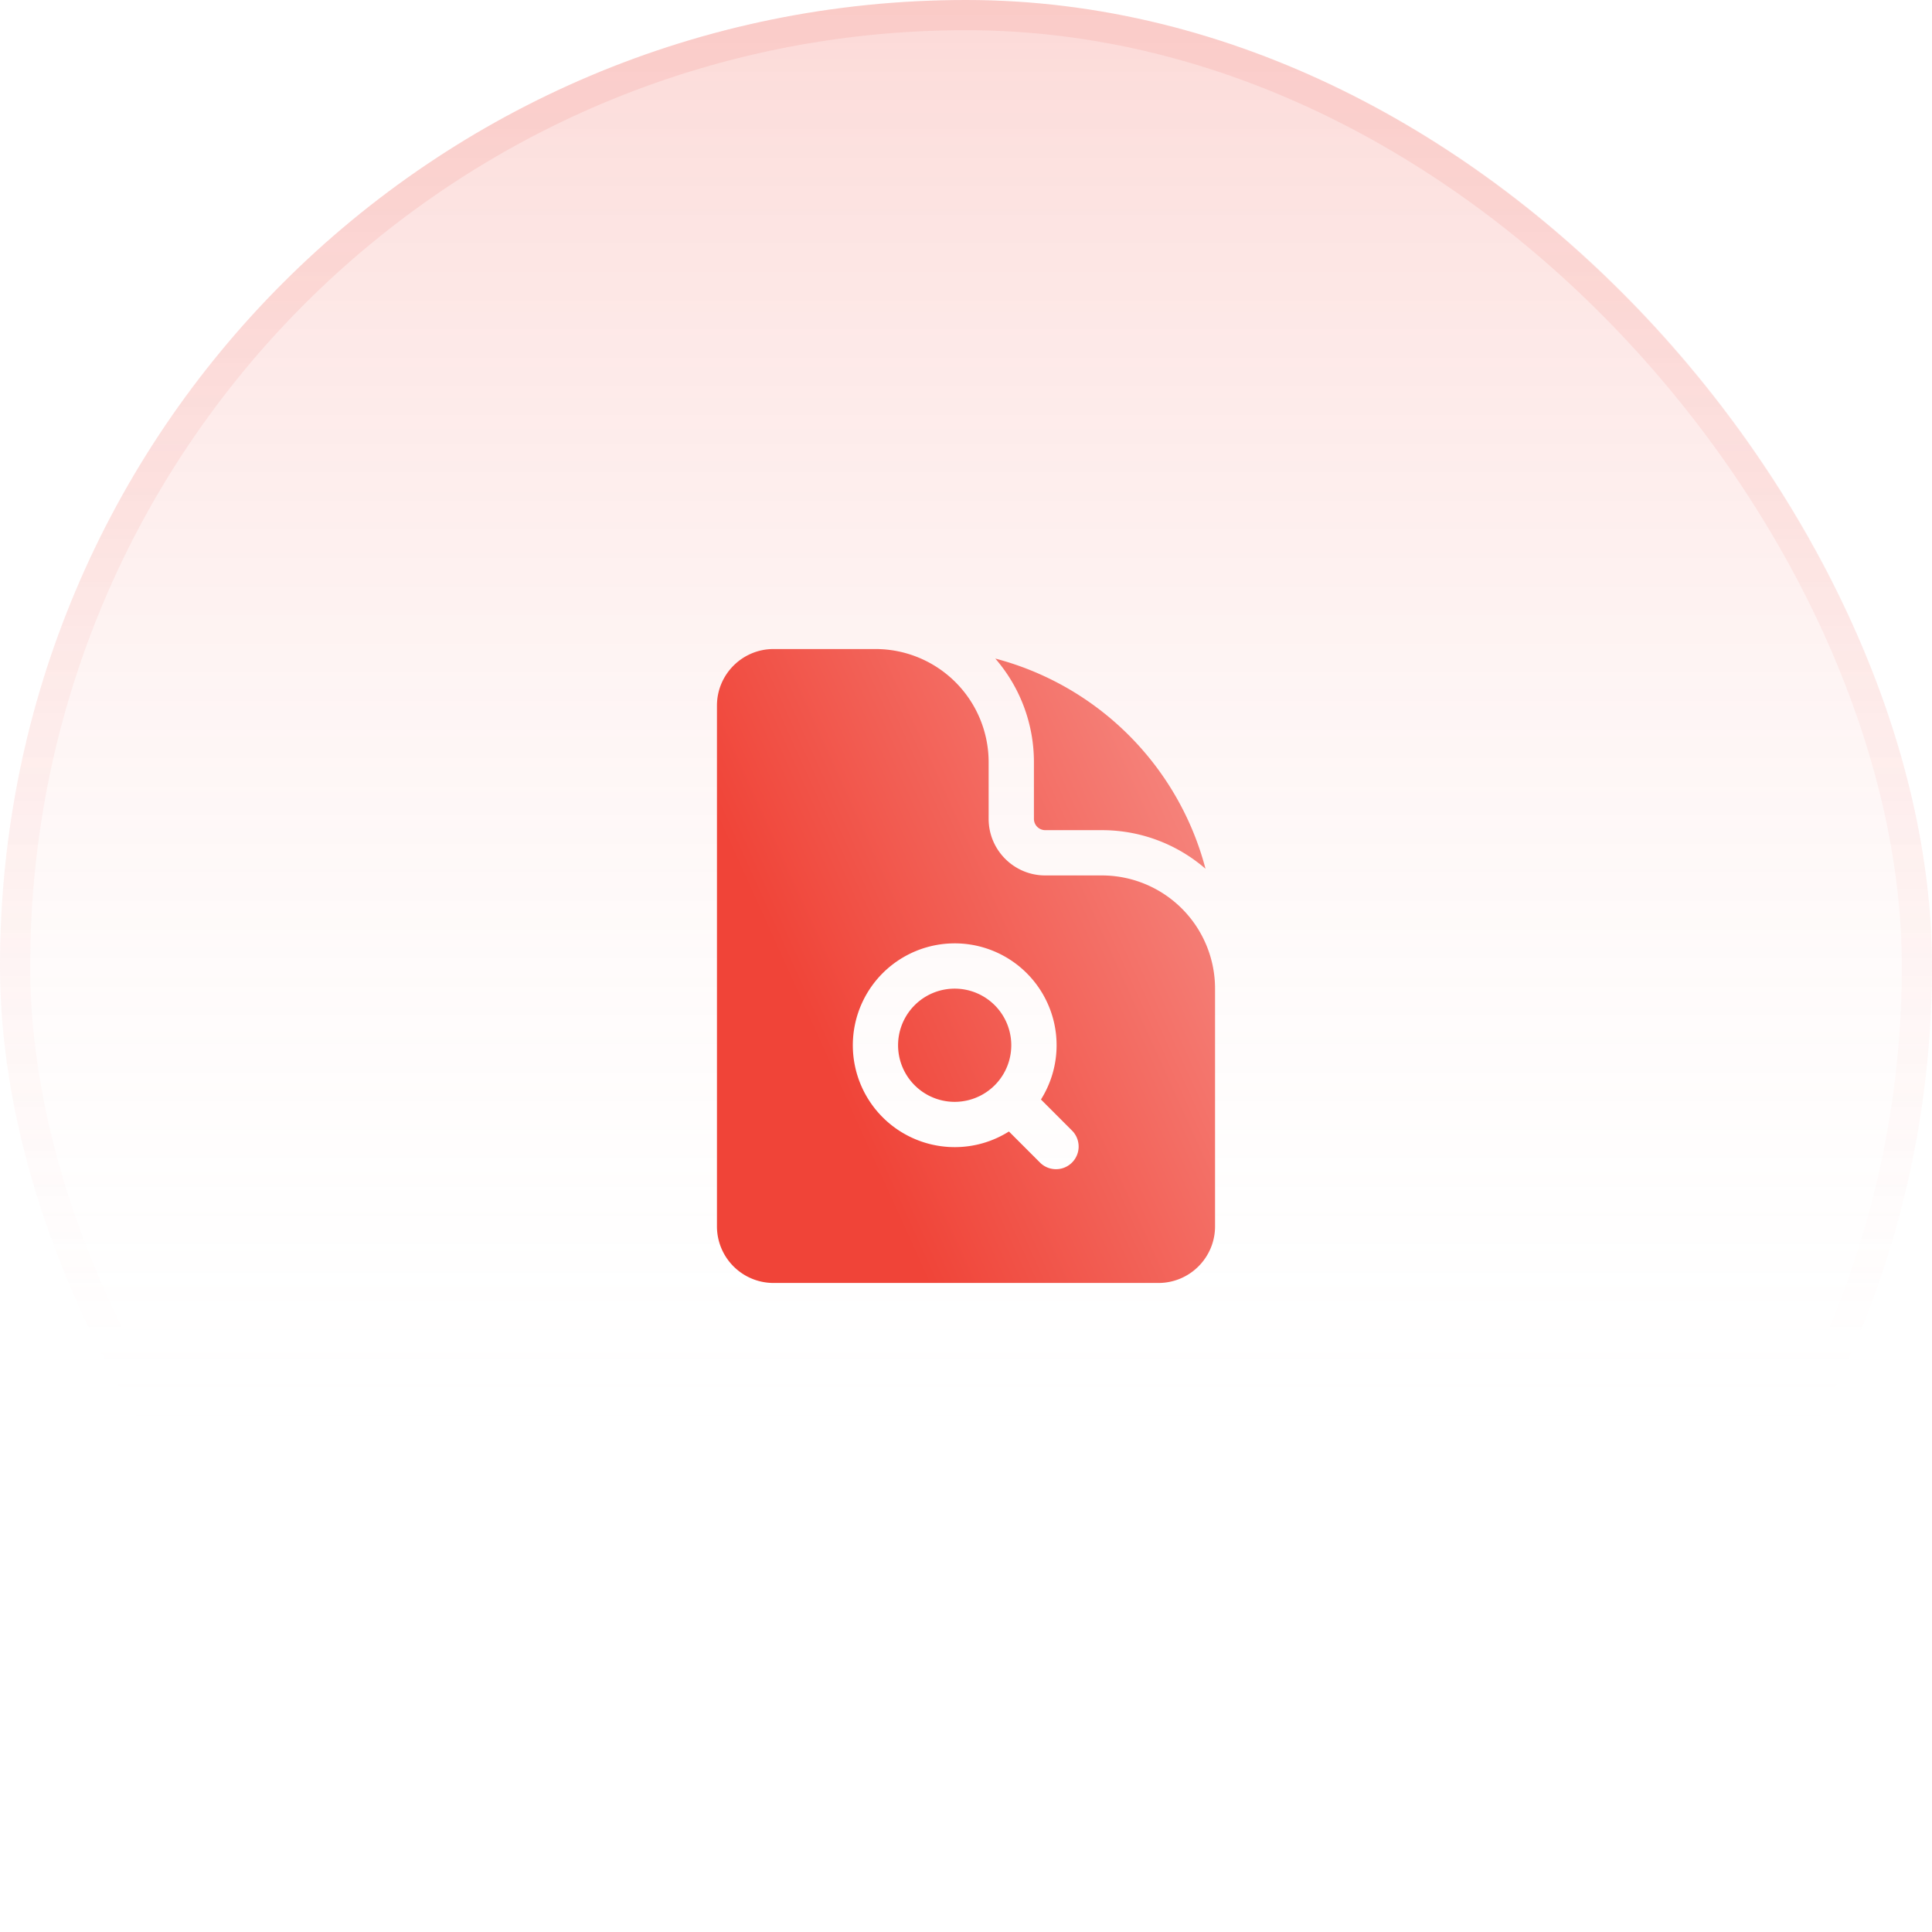
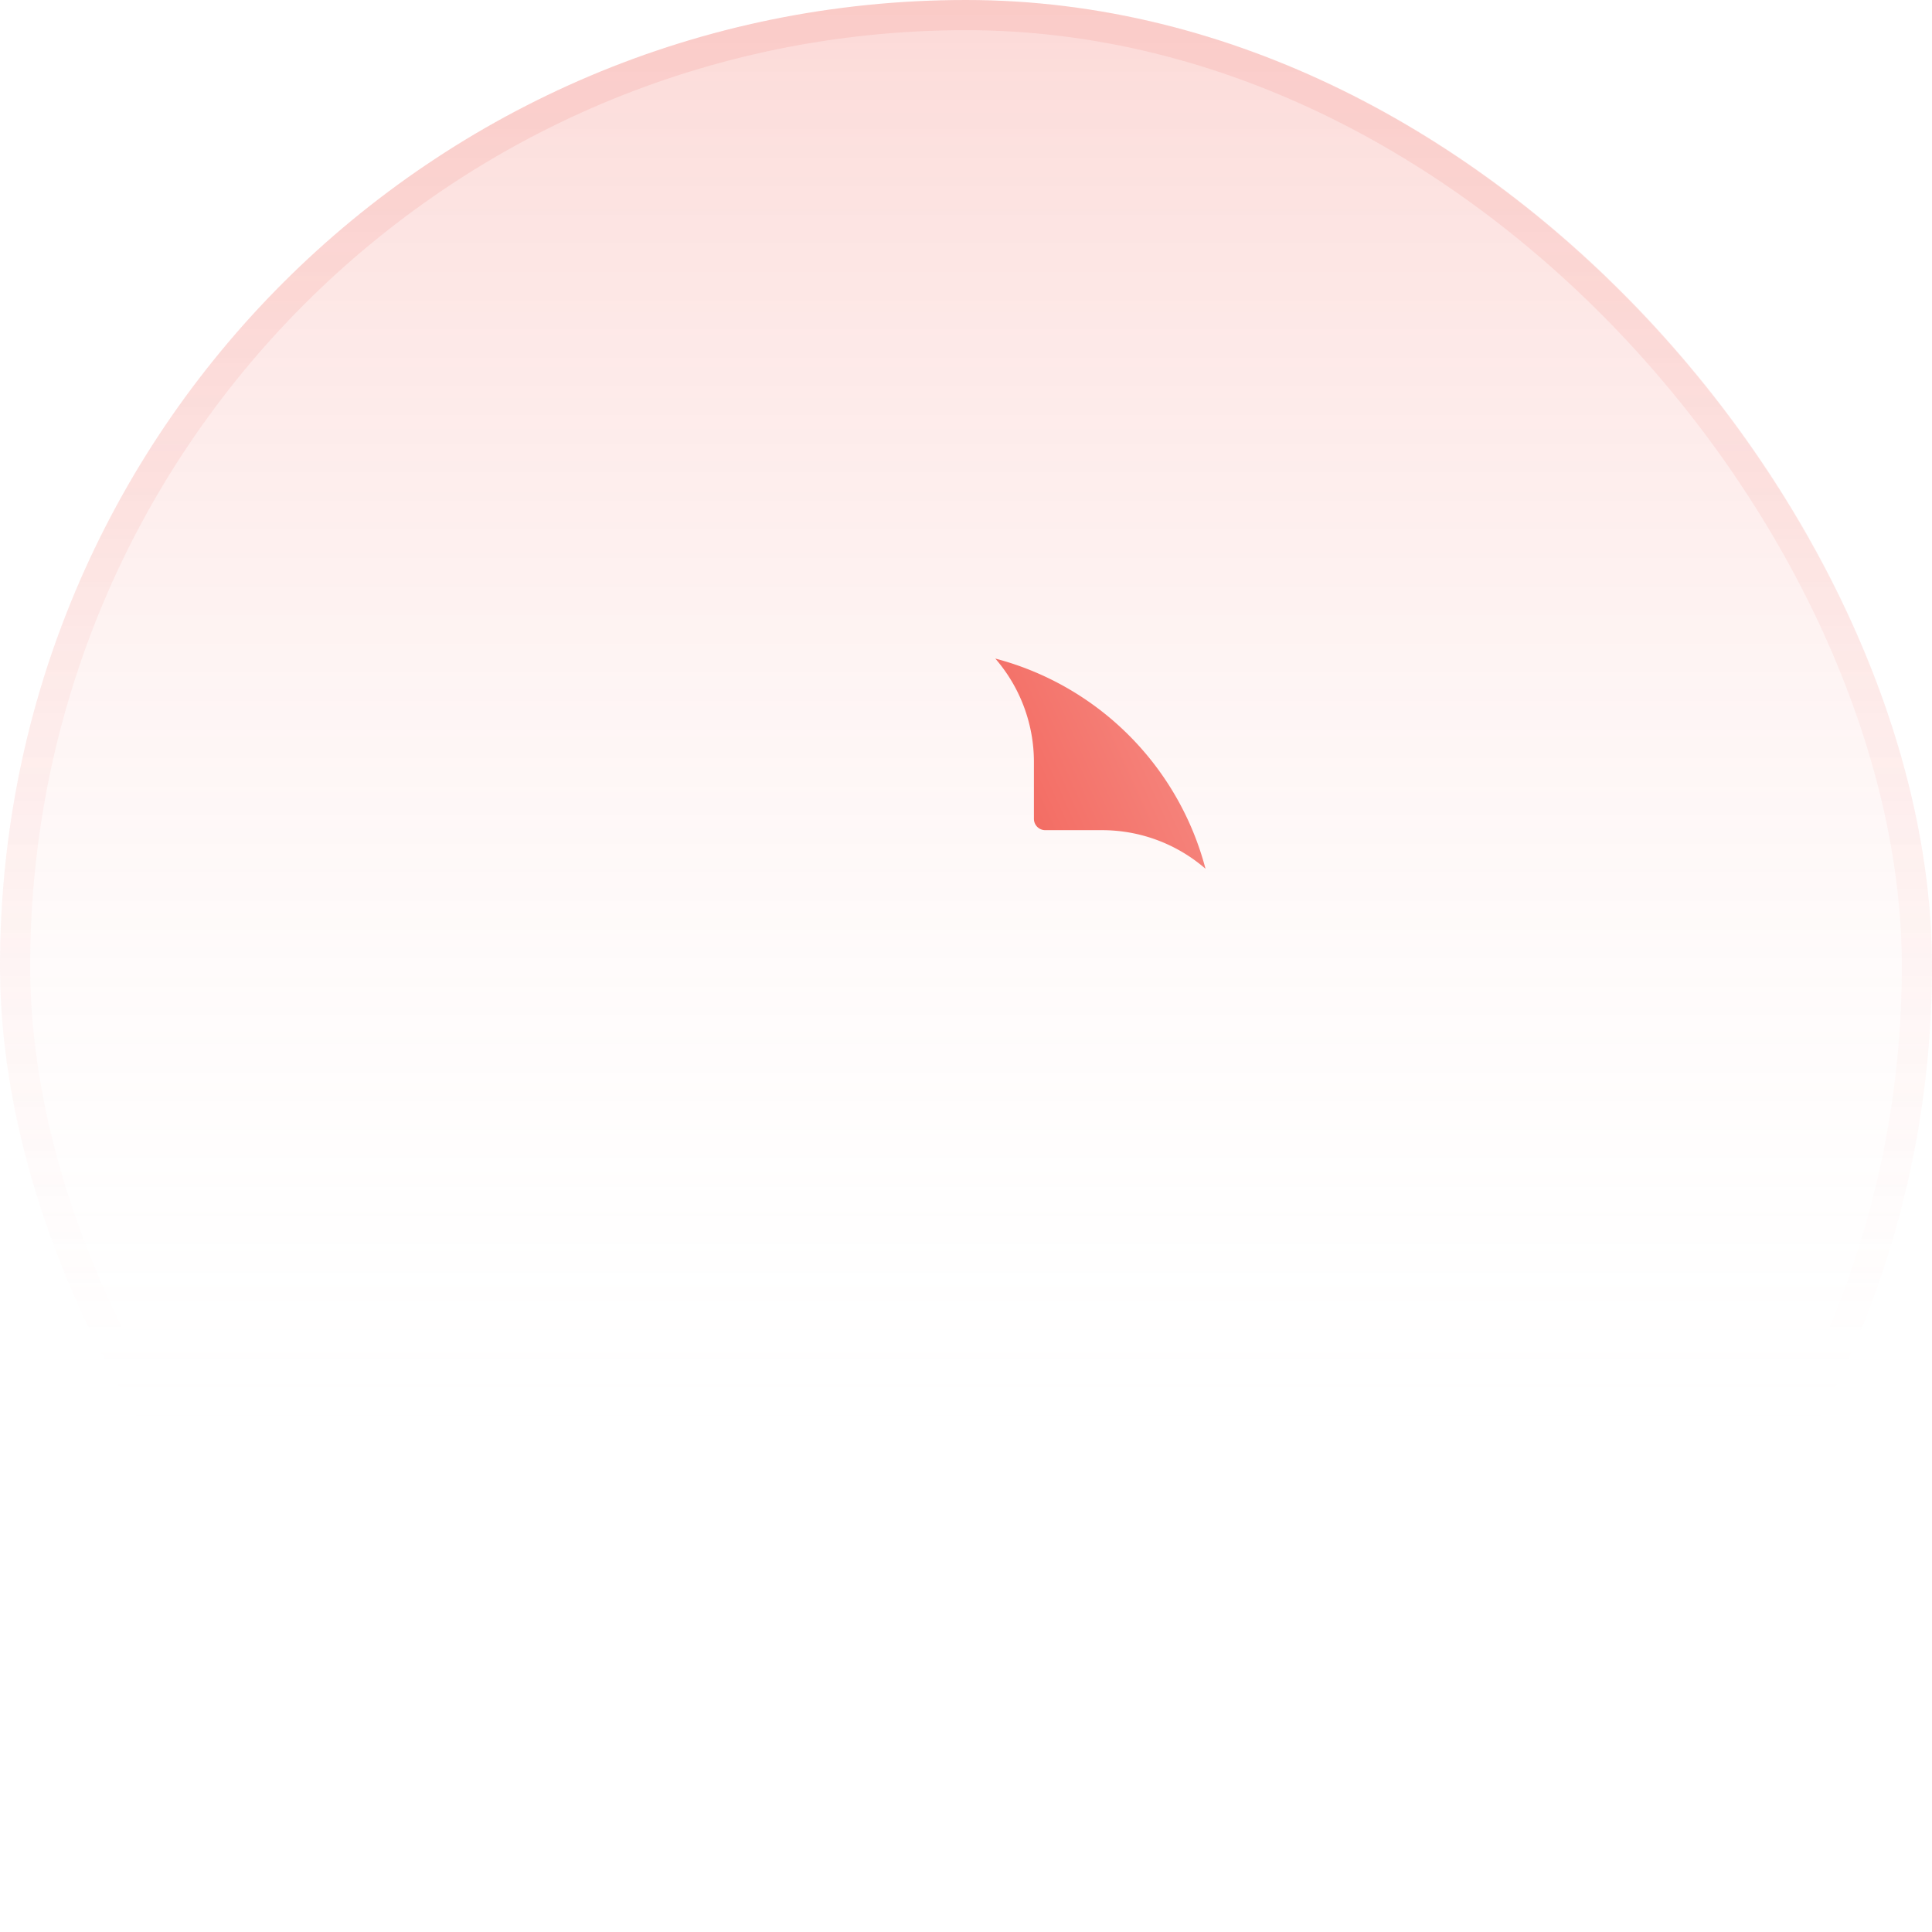
<svg xmlns="http://www.w3.org/2000/svg" width="64" height="64" fill="none">
  <rect width="64" height="64" fill="url(#a)" rx="32" />
  <rect width="63" height="63" x=".5" y=".5" stroke="url(#b)" stroke-opacity=".1" rx="31.5" />
-   <path fill="url(#c)" d="M31.625 36.5a1.875 1.875 0 1 0 0-3.75 1.875 1.875 0 0 0 0 3.75Z" />
-   <path fill="url(#d)" fill-rule="evenodd" d="M25.625 21.5H29a3.75 3.75 0 0 1 3.75 3.75v1.875c0 1.035.84 1.875 1.875 1.875H36.5a3.75 3.75 0 0 1 3.75 3.75v7.875c0 1.035-.84 1.875-1.875 1.875h-12.75a1.875 1.875 0 0 1-1.875-1.875v-17.25c0-1.035.84-1.875 1.875-1.875Zm6 16.5c.66 0 1.277-.19 1.797-.518l1.048 1.048a.75.75 0 0 0 1.06-1.06l-1.047-1.048A3.375 3.375 0 1 0 31.625 38Z" clip-rule="evenodd" />
-   <path fill="url(#e)" d="M34.25 25.25a5.23 5.23 0 0 0-1.279-3.434 9.768 9.768 0 0 1 6.963 6.963A5.23 5.23 0 0 0 36.5 27.5h-1.875a.375.375 0 0 1-.375-.375V25.25Z" />
+   <path fill="url(#e)" d="M34.25 25.25a5.23 5.23 0 0 0-1.279-3.434 9.768 9.768 0 0 1 6.963 6.963A5.23 5.23 0 0 0 36.5 27.5h-1.875a.375.375 0 0 1-.375-.375Z" />
  <defs>
    <linearGradient id="a" x1="32" x2="32" y1="0" y2="64" gradientUnits="userSpaceOnUse">
      <stop stop-color="#F68F88" stop-opacity=".2" />
      <stop offset="0" stop-color="#F04438" stop-opacity=".2" />
      <stop offset=".755" stop-color="#fff" stop-opacity="0" />
    </linearGradient>
    <linearGradient id="b" x1="32" x2="32" y1="0" y2="64" gradientUnits="userSpaceOnUse">
      <stop offset=".12" stop-color="#F04438" />
      <stop offset=".698" stop-color="#F04438" stop-opacity="0" />
    </linearGradient>
    <linearGradient id="c" x1="40.25" x2="24.424" y1="21.5" y2="28.674" gradientUnits="userSpaceOnUse">
      <stop stop-color="#F68F88" />
      <stop offset="1" stop-color="#F04438" />
    </linearGradient>
    <linearGradient id="d" x1="40.25" x2="24.424" y1="21.5" y2="28.674" gradientUnits="userSpaceOnUse">
      <stop stop-color="#F68F88" />
      <stop offset="1" stop-color="#F04438" />
    </linearGradient>
    <linearGradient id="e" x1="40.25" x2="24.424" y1="21.5" y2="28.674" gradientUnits="userSpaceOnUse">
      <stop stop-color="#F68F88" />
      <stop offset="1" stop-color="#F04438" />
    </linearGradient>
  </defs>
</svg>